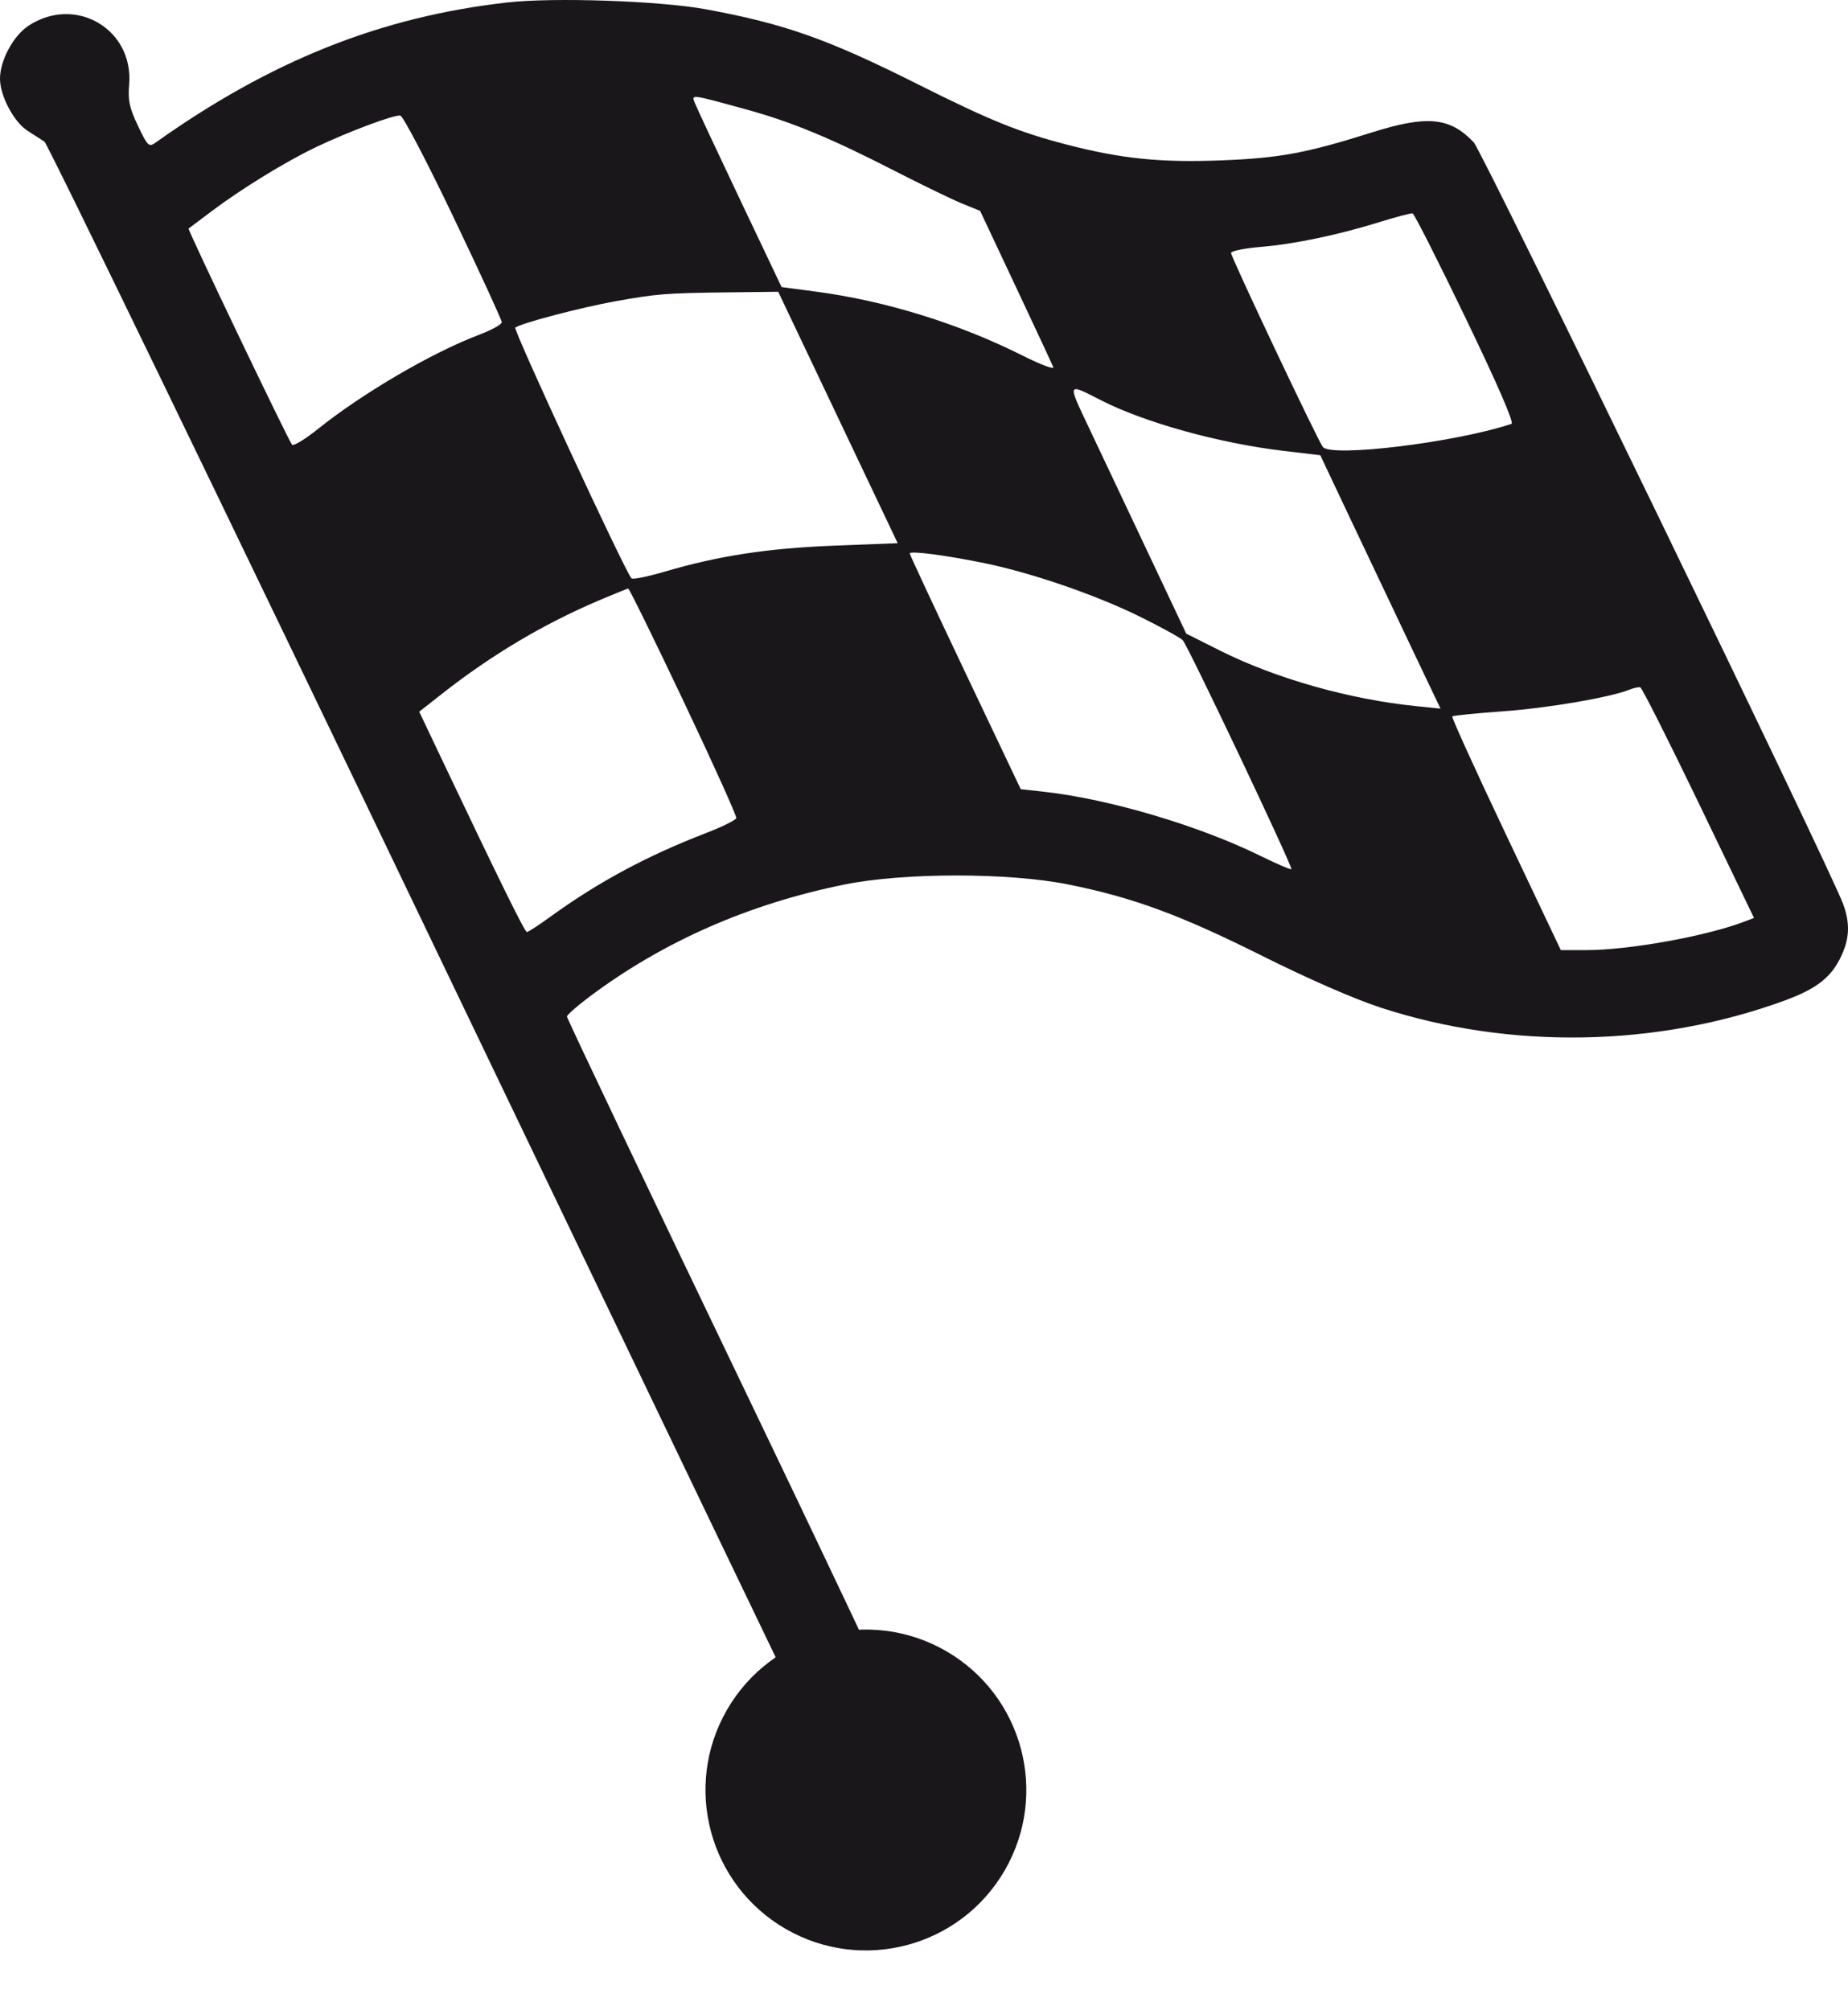
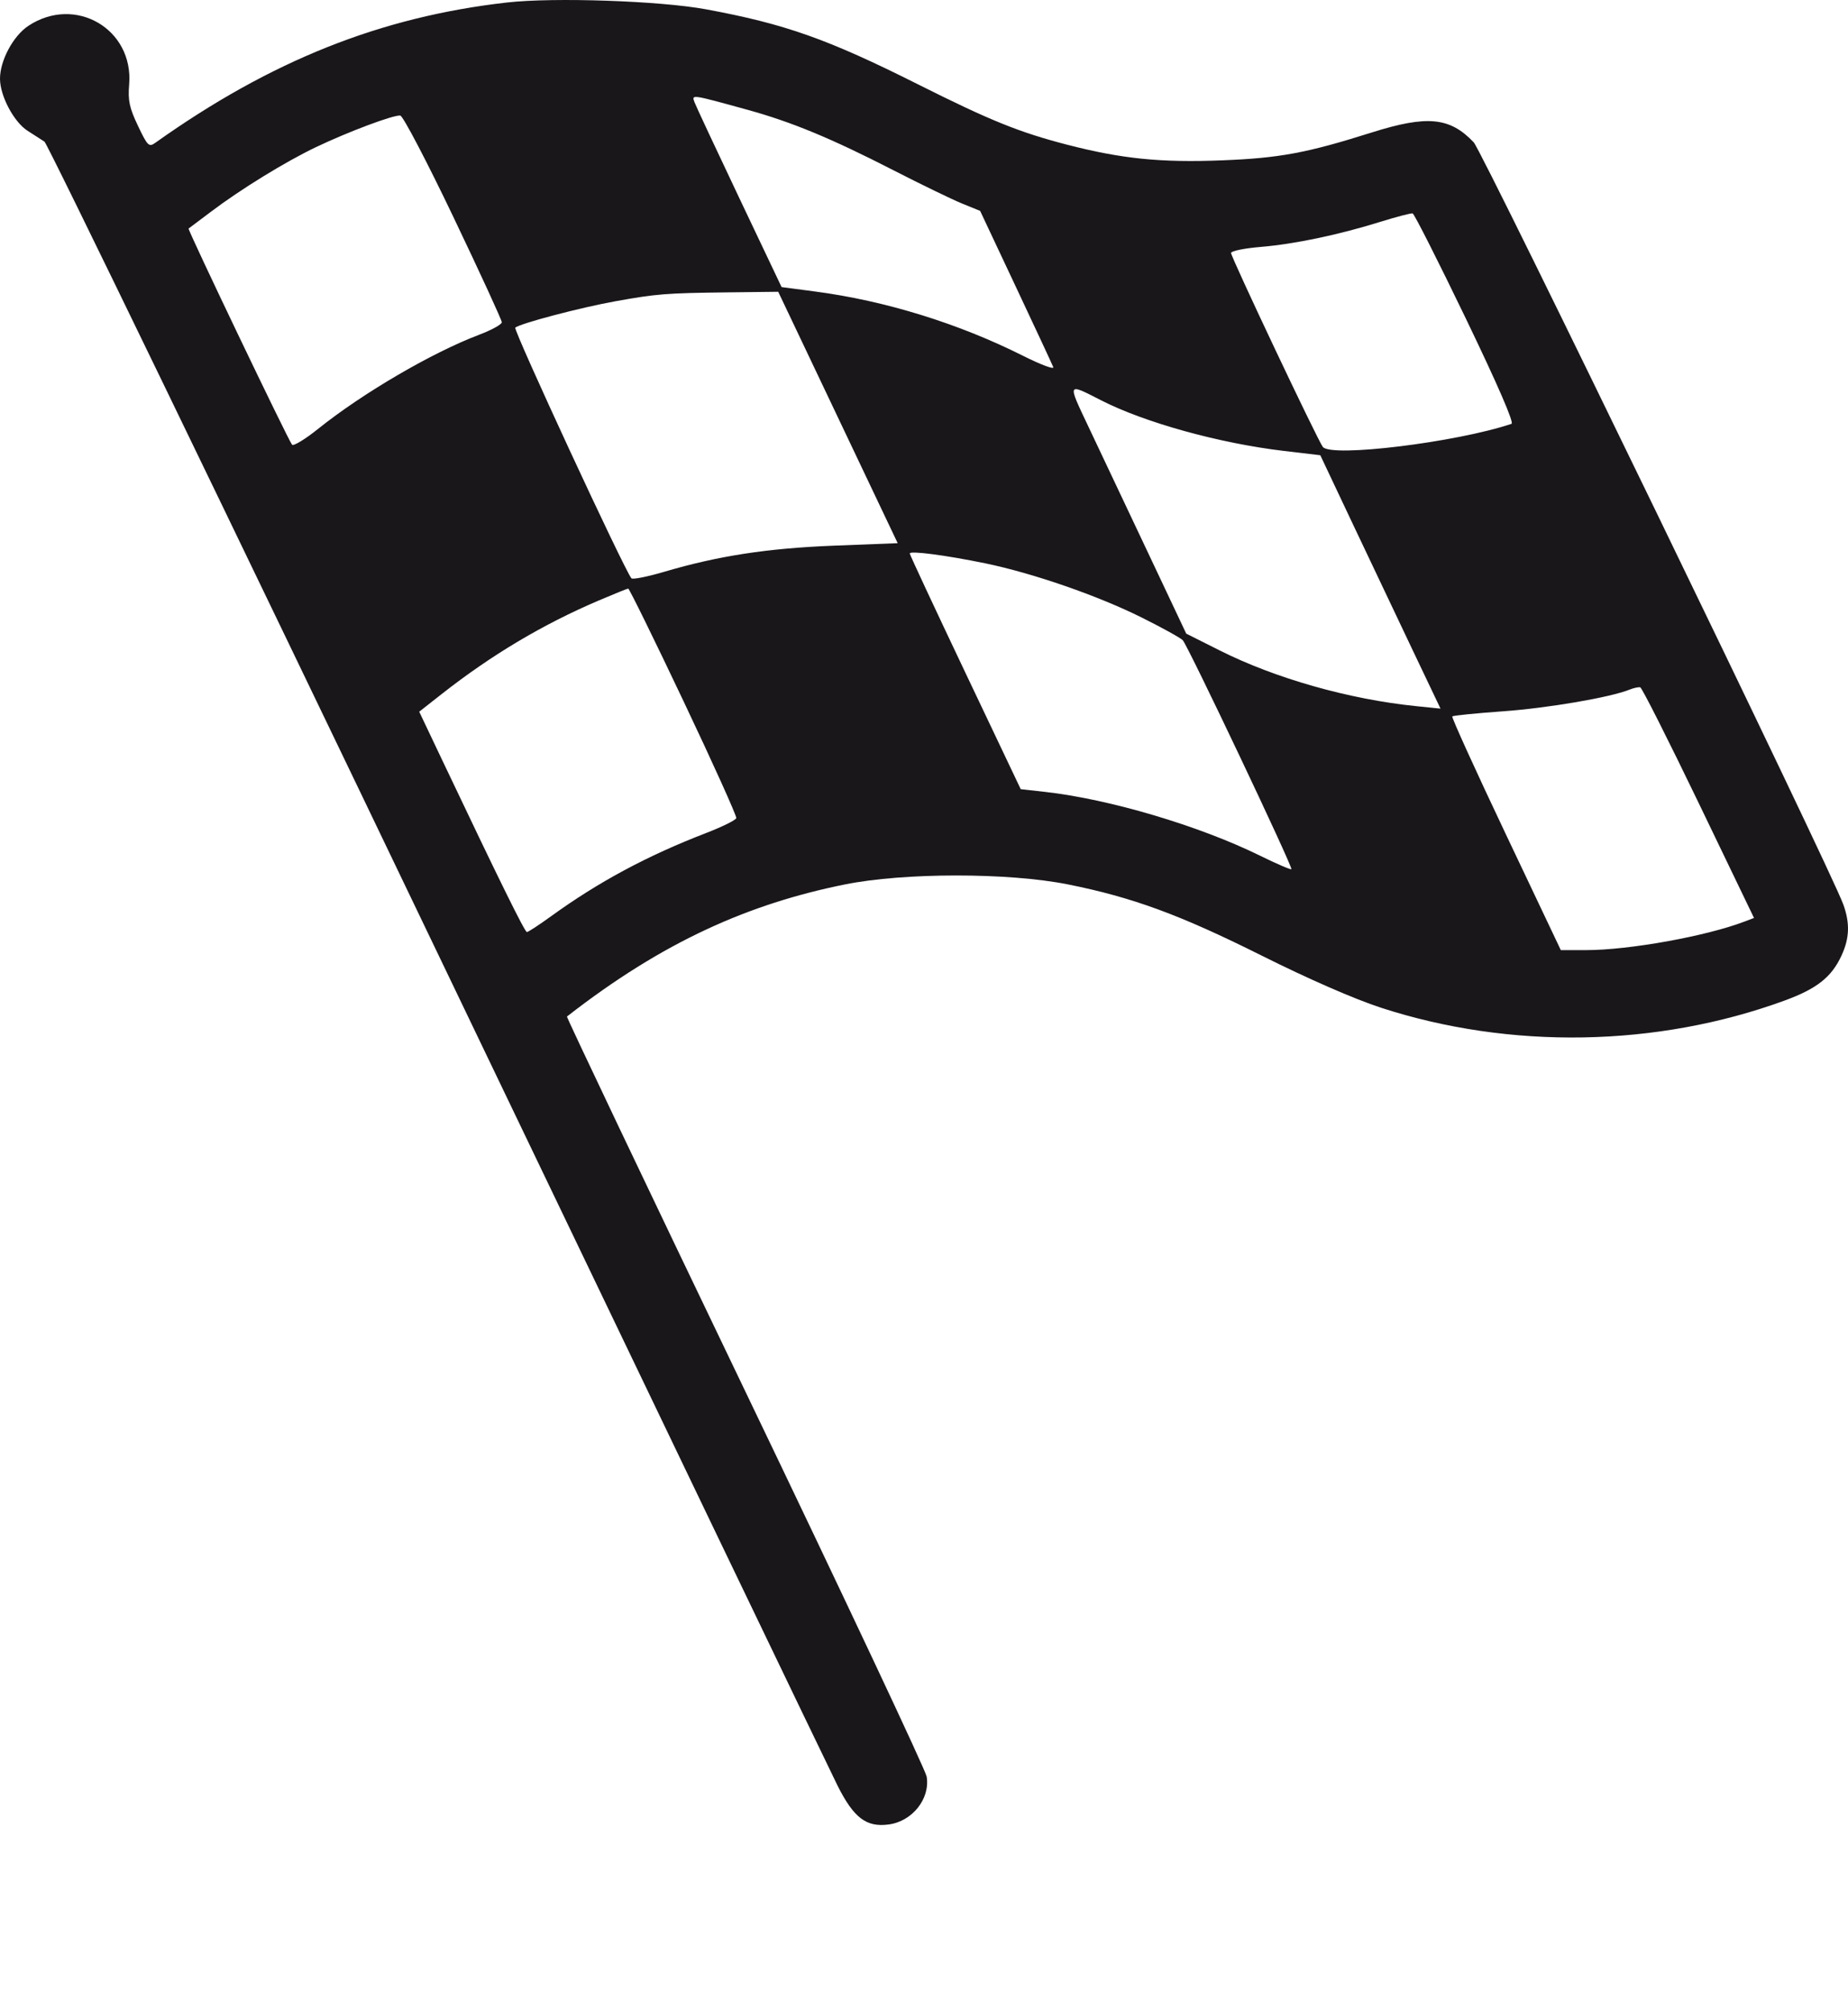
<svg xmlns="http://www.w3.org/2000/svg" width="80" height="87" viewBox="0 0 80 87" fill="none">
-   <path fill-rule="evenodd" clip-rule="evenodd" d="M21.957 0.107C16.486 0.725 11.725 2.624 6.718 6.185C6.447 6.377 6.387 6.318 5.972 5.446C5.6 4.664 5.534 4.351 5.591 3.659C5.79 1.254 3.258 -0.221 1.23 1.117C0.573 1.551 0 2.618 0 3.407C0 4.148 0.598 5.279 1.192 5.66C1.461 5.833 1.79 6.045 1.924 6.131C2.057 6.218 9.705 22.002 18.918 41.208C28.132 60.413 35.936 76.656 36.26 77.301C36.961 78.695 37.506 79.107 38.473 78.977C39.496 78.84 40.271 77.863 40.116 76.907C40.071 76.631 36.547 69.145 32.285 60.272C28.023 51.399 24.539 44.078 24.543 44.004C24.547 43.93 24.987 43.543 25.52 43.144C28.711 40.754 32.427 39.122 36.577 38.285C39.135 37.769 43.652 37.768 46.233 38.284C49.024 38.842 51.087 39.6 54.62 41.367C56.627 42.371 58.63 43.246 59.777 43.62C65.37 45.443 71.73 45.332 77.249 43.314C78.653 42.8 79.287 42.3 79.719 41.364C80.067 40.611 80.09 39.967 79.797 39.152C79.26 37.658 64.181 6.566 63.797 6.161C62.766 5.073 61.783 4.978 59.386 5.734C56.565 6.625 55.392 6.843 52.901 6.941C50.245 7.046 48.55 6.874 46.181 6.26C44.11 5.722 42.855 5.214 39.728 3.645C35.826 1.687 33.981 1.035 30.563 0.403C28.577 0.036 23.985 -0.122 21.957 0.107ZM32.35 4.75C34.273 5.28 35.976 5.985 38.679 7.371C39.883 7.988 41.219 8.636 41.649 8.811L42.43 9.129L43.972 12.406C44.821 14.209 45.551 15.777 45.596 15.892C45.64 16.006 45.052 15.786 44.288 15.402C41.495 14 38.325 13.019 35.29 12.619L33.835 12.427L32.005 8.575C30.999 6.456 30.126 4.588 30.065 4.425C29.938 4.082 29.907 4.077 32.35 4.75ZM19.634 9.408C20.783 11.813 21.723 13.857 21.723 13.95C21.723 14.043 21.284 14.285 20.746 14.489C18.705 15.261 15.698 17.018 13.765 18.569C13.214 19.011 12.709 19.318 12.644 19.251C12.498 19.1 8.108 9.929 8.164 9.893C8.186 9.878 8.627 9.548 9.142 9.158C10.424 8.189 12.359 6.999 13.675 6.371C15.085 5.698 17.051 4.962 17.329 5.003C17.448 5.021 18.486 7.003 19.634 9.408ZM63.45 13.776C64.83 16.641 65.553 18.306 65.434 18.346C63.047 19.149 57.618 19.813 57.264 19.345C57.03 19.036 53.292 11.134 53.292 10.95C53.292 10.865 53.871 10.747 54.579 10.688C56.045 10.566 57.954 10.165 59.777 9.596C60.465 9.382 61.084 9.221 61.153 9.238C61.222 9.255 62.255 11.297 63.45 13.776ZM36.275 18.071L38.861 23.513L36.113 23.62C33.224 23.733 31.097 24.06 28.756 24.751C28.026 24.966 27.386 25.093 27.334 25.033C27.03 24.68 22.209 14.275 22.307 14.184C22.501 14.005 25.128 13.312 26.646 13.04C28.427 12.72 28.822 12.688 31.496 12.656L33.689 12.63L36.275 18.071ZM47.666 17.328C49.554 18.293 52.786 19.188 55.575 19.519L57.156 19.706L58.574 22.706C59.354 24.355 60.525 26.823 61.176 28.19L62.36 30.675L61.303 30.567C58.399 30.271 55.208 29.366 52.797 28.154L51.352 27.428L49.651 23.826C48.715 21.845 47.576 19.436 47.12 18.473C46.202 16.536 46.186 16.571 47.666 17.328ZM42.642 24.383C44.698 24.806 47.52 25.782 49.413 26.726C50.3 27.168 51.105 27.612 51.201 27.713C51.423 27.946 55.979 37.549 55.904 37.625C55.873 37.655 55.255 37.389 54.531 37.033C51.908 35.744 48.031 34.594 45.256 34.281L44.187 34.161L41.785 29.106C40.464 26.325 39.383 24.009 39.383 23.959C39.383 23.83 40.929 24.031 42.642 24.383ZM29.595 30.364C30.872 33.055 31.897 35.328 31.874 35.414C31.852 35.5 31.264 35.79 30.568 36.059C28.006 37.048 25.91 38.174 23.841 39.673C23.329 40.043 22.865 40.346 22.81 40.346C22.717 40.346 21.64 38.16 19.13 32.876L18.148 30.808L19.115 30.048C21.281 28.346 23.509 27.02 25.936 25.987C26.584 25.711 27.151 25.482 27.195 25.478C27.239 25.474 28.319 27.672 29.595 30.364ZM73.536 34.761L75.931 39.736L75.512 39.895C73.856 40.527 70.527 41.127 68.674 41.128L67.568 41.129L65.184 36.104C63.873 33.341 62.831 31.049 62.869 31.011C62.906 30.974 63.898 30.874 65.073 30.79C67.013 30.651 69.709 30.189 70.544 29.852C70.725 29.779 70.933 29.735 71.007 29.753C71.08 29.772 72.218 32.026 73.536 34.761Z" fill="#1A171B" />
-   <circle cx="37.485" cy="77.485" r="6.944" transform="rotate(30 37.485 77.485)" fill="#1A171B" />
+   <path fill-rule="evenodd" clip-rule="evenodd" d="M21.957 0.107C16.486 0.725 11.725 2.624 6.718 6.185C6.447 6.377 6.387 6.318 5.972 5.446C5.6 4.664 5.534 4.351 5.591 3.659C5.79 1.254 3.258 -0.221 1.23 1.117C0.573 1.551 0 2.618 0 3.407C0 4.148 0.598 5.279 1.192 5.66C1.461 5.833 1.79 6.045 1.924 6.131C2.057 6.218 9.705 22.002 18.918 41.208C28.132 60.413 35.936 76.656 36.26 77.301C36.961 78.695 37.506 79.107 38.473 78.977C39.496 78.84 40.271 77.863 40.116 76.907C40.071 76.631 36.547 69.145 32.285 60.272C28.023 51.399 24.539 44.078 24.543 44.004C28.711 40.754 32.427 39.122 36.577 38.285C39.135 37.769 43.652 37.768 46.233 38.284C49.024 38.842 51.087 39.6 54.62 41.367C56.627 42.371 58.63 43.246 59.777 43.62C65.37 45.443 71.73 45.332 77.249 43.314C78.653 42.8 79.287 42.3 79.719 41.364C80.067 40.611 80.09 39.967 79.797 39.152C79.26 37.658 64.181 6.566 63.797 6.161C62.766 5.073 61.783 4.978 59.386 5.734C56.565 6.625 55.392 6.843 52.901 6.941C50.245 7.046 48.55 6.874 46.181 6.26C44.11 5.722 42.855 5.214 39.728 3.645C35.826 1.687 33.981 1.035 30.563 0.403C28.577 0.036 23.985 -0.122 21.957 0.107ZM32.35 4.75C34.273 5.28 35.976 5.985 38.679 7.371C39.883 7.988 41.219 8.636 41.649 8.811L42.43 9.129L43.972 12.406C44.821 14.209 45.551 15.777 45.596 15.892C45.64 16.006 45.052 15.786 44.288 15.402C41.495 14 38.325 13.019 35.29 12.619L33.835 12.427L32.005 8.575C30.999 6.456 30.126 4.588 30.065 4.425C29.938 4.082 29.907 4.077 32.35 4.75ZM19.634 9.408C20.783 11.813 21.723 13.857 21.723 13.95C21.723 14.043 21.284 14.285 20.746 14.489C18.705 15.261 15.698 17.018 13.765 18.569C13.214 19.011 12.709 19.318 12.644 19.251C12.498 19.1 8.108 9.929 8.164 9.893C8.186 9.878 8.627 9.548 9.142 9.158C10.424 8.189 12.359 6.999 13.675 6.371C15.085 5.698 17.051 4.962 17.329 5.003C17.448 5.021 18.486 7.003 19.634 9.408ZM63.45 13.776C64.83 16.641 65.553 18.306 65.434 18.346C63.047 19.149 57.618 19.813 57.264 19.345C57.03 19.036 53.292 11.134 53.292 10.95C53.292 10.865 53.871 10.747 54.579 10.688C56.045 10.566 57.954 10.165 59.777 9.596C60.465 9.382 61.084 9.221 61.153 9.238C61.222 9.255 62.255 11.297 63.45 13.776ZM36.275 18.071L38.861 23.513L36.113 23.62C33.224 23.733 31.097 24.06 28.756 24.751C28.026 24.966 27.386 25.093 27.334 25.033C27.03 24.68 22.209 14.275 22.307 14.184C22.501 14.005 25.128 13.312 26.646 13.04C28.427 12.72 28.822 12.688 31.496 12.656L33.689 12.63L36.275 18.071ZM47.666 17.328C49.554 18.293 52.786 19.188 55.575 19.519L57.156 19.706L58.574 22.706C59.354 24.355 60.525 26.823 61.176 28.19L62.36 30.675L61.303 30.567C58.399 30.271 55.208 29.366 52.797 28.154L51.352 27.428L49.651 23.826C48.715 21.845 47.576 19.436 47.12 18.473C46.202 16.536 46.186 16.571 47.666 17.328ZM42.642 24.383C44.698 24.806 47.52 25.782 49.413 26.726C50.3 27.168 51.105 27.612 51.201 27.713C51.423 27.946 55.979 37.549 55.904 37.625C55.873 37.655 55.255 37.389 54.531 37.033C51.908 35.744 48.031 34.594 45.256 34.281L44.187 34.161L41.785 29.106C40.464 26.325 39.383 24.009 39.383 23.959C39.383 23.83 40.929 24.031 42.642 24.383ZM29.595 30.364C30.872 33.055 31.897 35.328 31.874 35.414C31.852 35.5 31.264 35.79 30.568 36.059C28.006 37.048 25.91 38.174 23.841 39.673C23.329 40.043 22.865 40.346 22.81 40.346C22.717 40.346 21.64 38.16 19.13 32.876L18.148 30.808L19.115 30.048C21.281 28.346 23.509 27.02 25.936 25.987C26.584 25.711 27.151 25.482 27.195 25.478C27.239 25.474 28.319 27.672 29.595 30.364ZM73.536 34.761L75.931 39.736L75.512 39.895C73.856 40.527 70.527 41.127 68.674 41.128L67.568 41.129L65.184 36.104C63.873 33.341 62.831 31.049 62.869 31.011C62.906 30.974 63.898 30.874 65.073 30.79C67.013 30.651 69.709 30.189 70.544 29.852C70.725 29.779 70.933 29.735 71.007 29.753C71.08 29.772 72.218 32.026 73.536 34.761Z" fill="#1A171B" />
</svg>